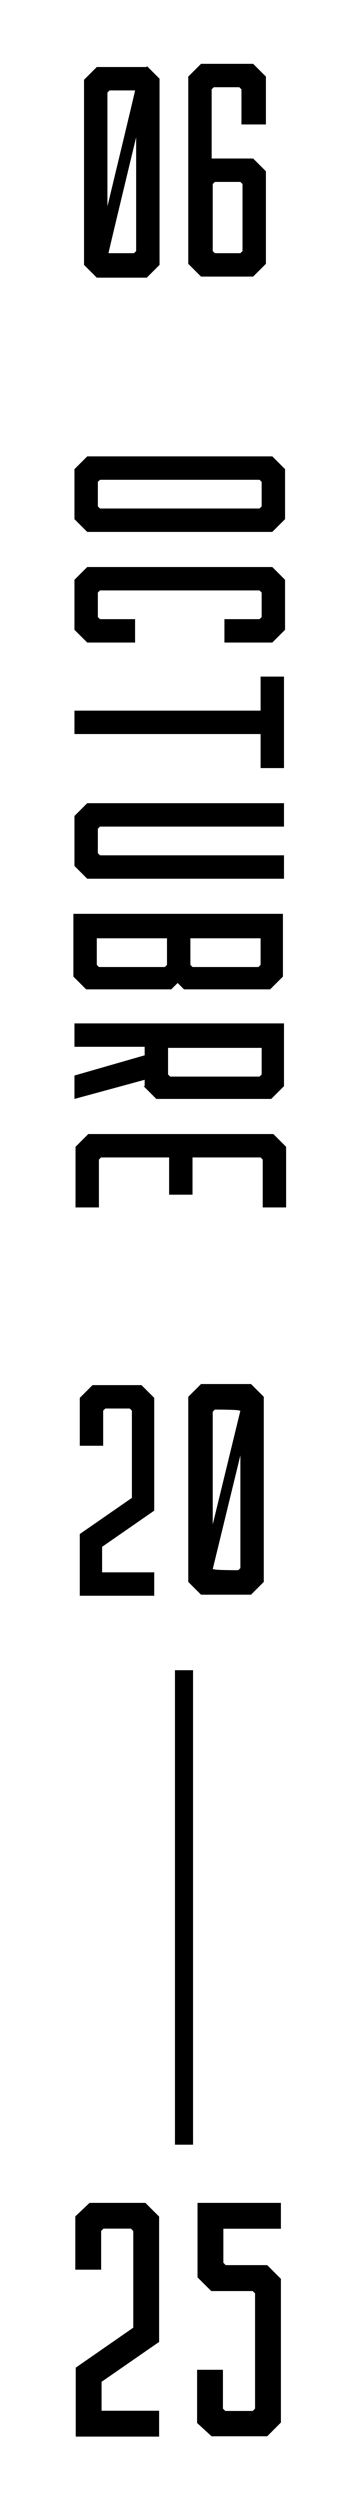
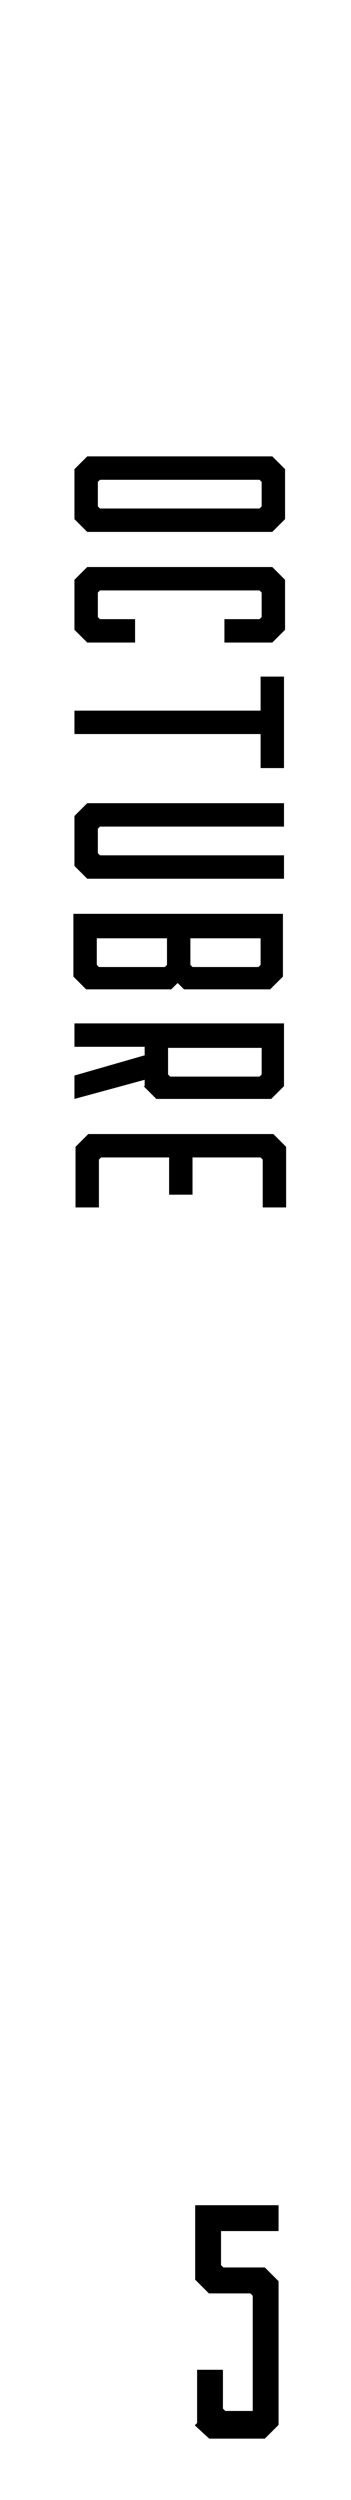
<svg xmlns="http://www.w3.org/2000/svg" id="Capa_1" version="1.1" viewBox="0 0 33 235">
  <defs>
    <style>
      .st0 {
        fill: none;
        stroke: #000;
        stroke-width: 1.7px;
      }
    </style>
  </defs>
-   <path d="M13.8,6.3h-4.7l-1.2,1.2v17.4l1.2,1.2h4.7l1.2-1.2V7.4l-1.2-1.2h0v.1ZM10.3,8.5h2.4c0,.1-2.6,10.9-2.6,10.9v-10.7l.2-.2ZM12.6,23.8h-2.4c0-.1,2.6-10.9,2.6-10.9v10.7s-.2.2-.2.2ZM17.7,7.2l1.2-1.2h4.9l1.2,1.2v4.5h-2.3v-3.3l-.2-.2h-2.4l-.2.2v6.5h3.9l1.2,1.2v8.7l-1.2,1.2h-4.9l-1.2-1.2V7.2ZM20,23.6l.2.2h2.4l.2-.2v-6.3l-.2-.2h-2.4l-.2.2v6.3Z" />
-   <path d="M8.6,130.2h4.7l1.2,1.2v10.6l-4.9,3.4v2.4h4.9v2.2h-7v-5.8l4.9-3.4v-8.2l-.2-.2h-2.3l-.2.2v3.3h-2.2v-4.5l1.2-1.2h-.1ZM24.8,131.3v17.4l-1.2,1.2h-4.7l-1.2-1.2v-17.4l1.2-1.2h4.7l1.2,1.2ZM20,132.6v10.7l2.6-10.7h-.1c0-.1-2.3-.1-2.3-.1l-.2.2h0v-.1ZM22.6,147.5v-10.7l-2.6,10.7h.1c0,.1,2.3.1,2.3.1l.2-.2h0v.1Z" />
  <path d="M7,48.8v-4.7l1.2-1.2h17.4l1.2,1.2v4.7l-1.2,1.2H8.2l-1.2-1.2ZM9.4,47.8h15l.2-.2v-2.3l-.2-.2h-15l-.2.2v2.3l.2.2ZM8.2,53.3h17.4l1.2,1.2v4.7l-1.2,1.2h-4.5v-2.2h3.3l.2-.2v-2.3l-.2-.2h-15l-.2.2v2.3l.2.2h3.3v2.2h-4.5l-1.2-1.2v-4.7s1.2-1.2,1.2-1.2ZM24.5,66.8v-3.2h2.2v8.6h-2.2v-3.2H7v-2.2s17.5,0,17.5,0ZM26.7,82.6H8.2l-1.2-1.2v-4.7l1.2-1.2h18.5v2.2H9.4l-.2.2v2.3l.2.2h17.3v2.1h0v.1ZM16.2,93h-8.1l-1.2-1.2v-5.9h19.7v5.9l-1.2,1.2h-8.1l-.6-.6-.6.6h.1ZM9.3,90.9h6.2l.2-.2v-2.5h-6.6v2.5l.2.2ZM24.3,90.9l.2-.2v-2.5h-6.6v2.5l.2.2h6.2ZM13.6,102.2v-.7l-6.6,1.8v-2.2l6.6-1.9v-.8h-6.6v-2.2h19.7v5.9l-1.2,1.2h-10.8l-1.2-1.2h.1v.1ZM15.8,101l.2.2h8.4l.2-.2v-2.5h-8.8v2.5ZM7.1,113.5v-5.7l1.2-1.2h17.4l1.2,1.2v5.7h-2.2v-4.5l-.2-.2h-6.4v3.5h-2.2v-3.5h-6.4l-.2.2v4.5h-2.2Z" />
-   <line class="st0" x1="17.3" y1="157" x2="17.3" y2="201.6" />
  <g>
-     <path d="M8.44,207.07h5.23l1.29,1.29v11.78l-5.41,3.75v2.72h5.41v2.43h-7.84v-6.48l5.41-3.76v-9.09l-.22-.22h-2.58l-.22.22v3.64h-2.43v-5.01l1.36-1.29Z" />
-     <path d="M18.53,227.77v-5.01h2.43v3.65l.22.22h2.58l.22-.22v-10.83l-.22-.22h-3.9l-1.29-1.29v-7h7.84v2.43h-5.41v3.2l.22.22h3.9l1.29,1.29v13.51l-1.29,1.29h-5.23l-1.36-1.25Z" />
+     <path d="M18.53,227.77v-5.01h2.43v3.65l.22.22h2.58v-10.83l-.22-.22h-3.9l-1.29-1.29v-7h7.84v2.43h-5.41v3.2l.22.22h3.9l1.29,1.29v13.51l-1.29,1.29h-5.23l-1.36-1.25Z" />
  </g>
</svg>